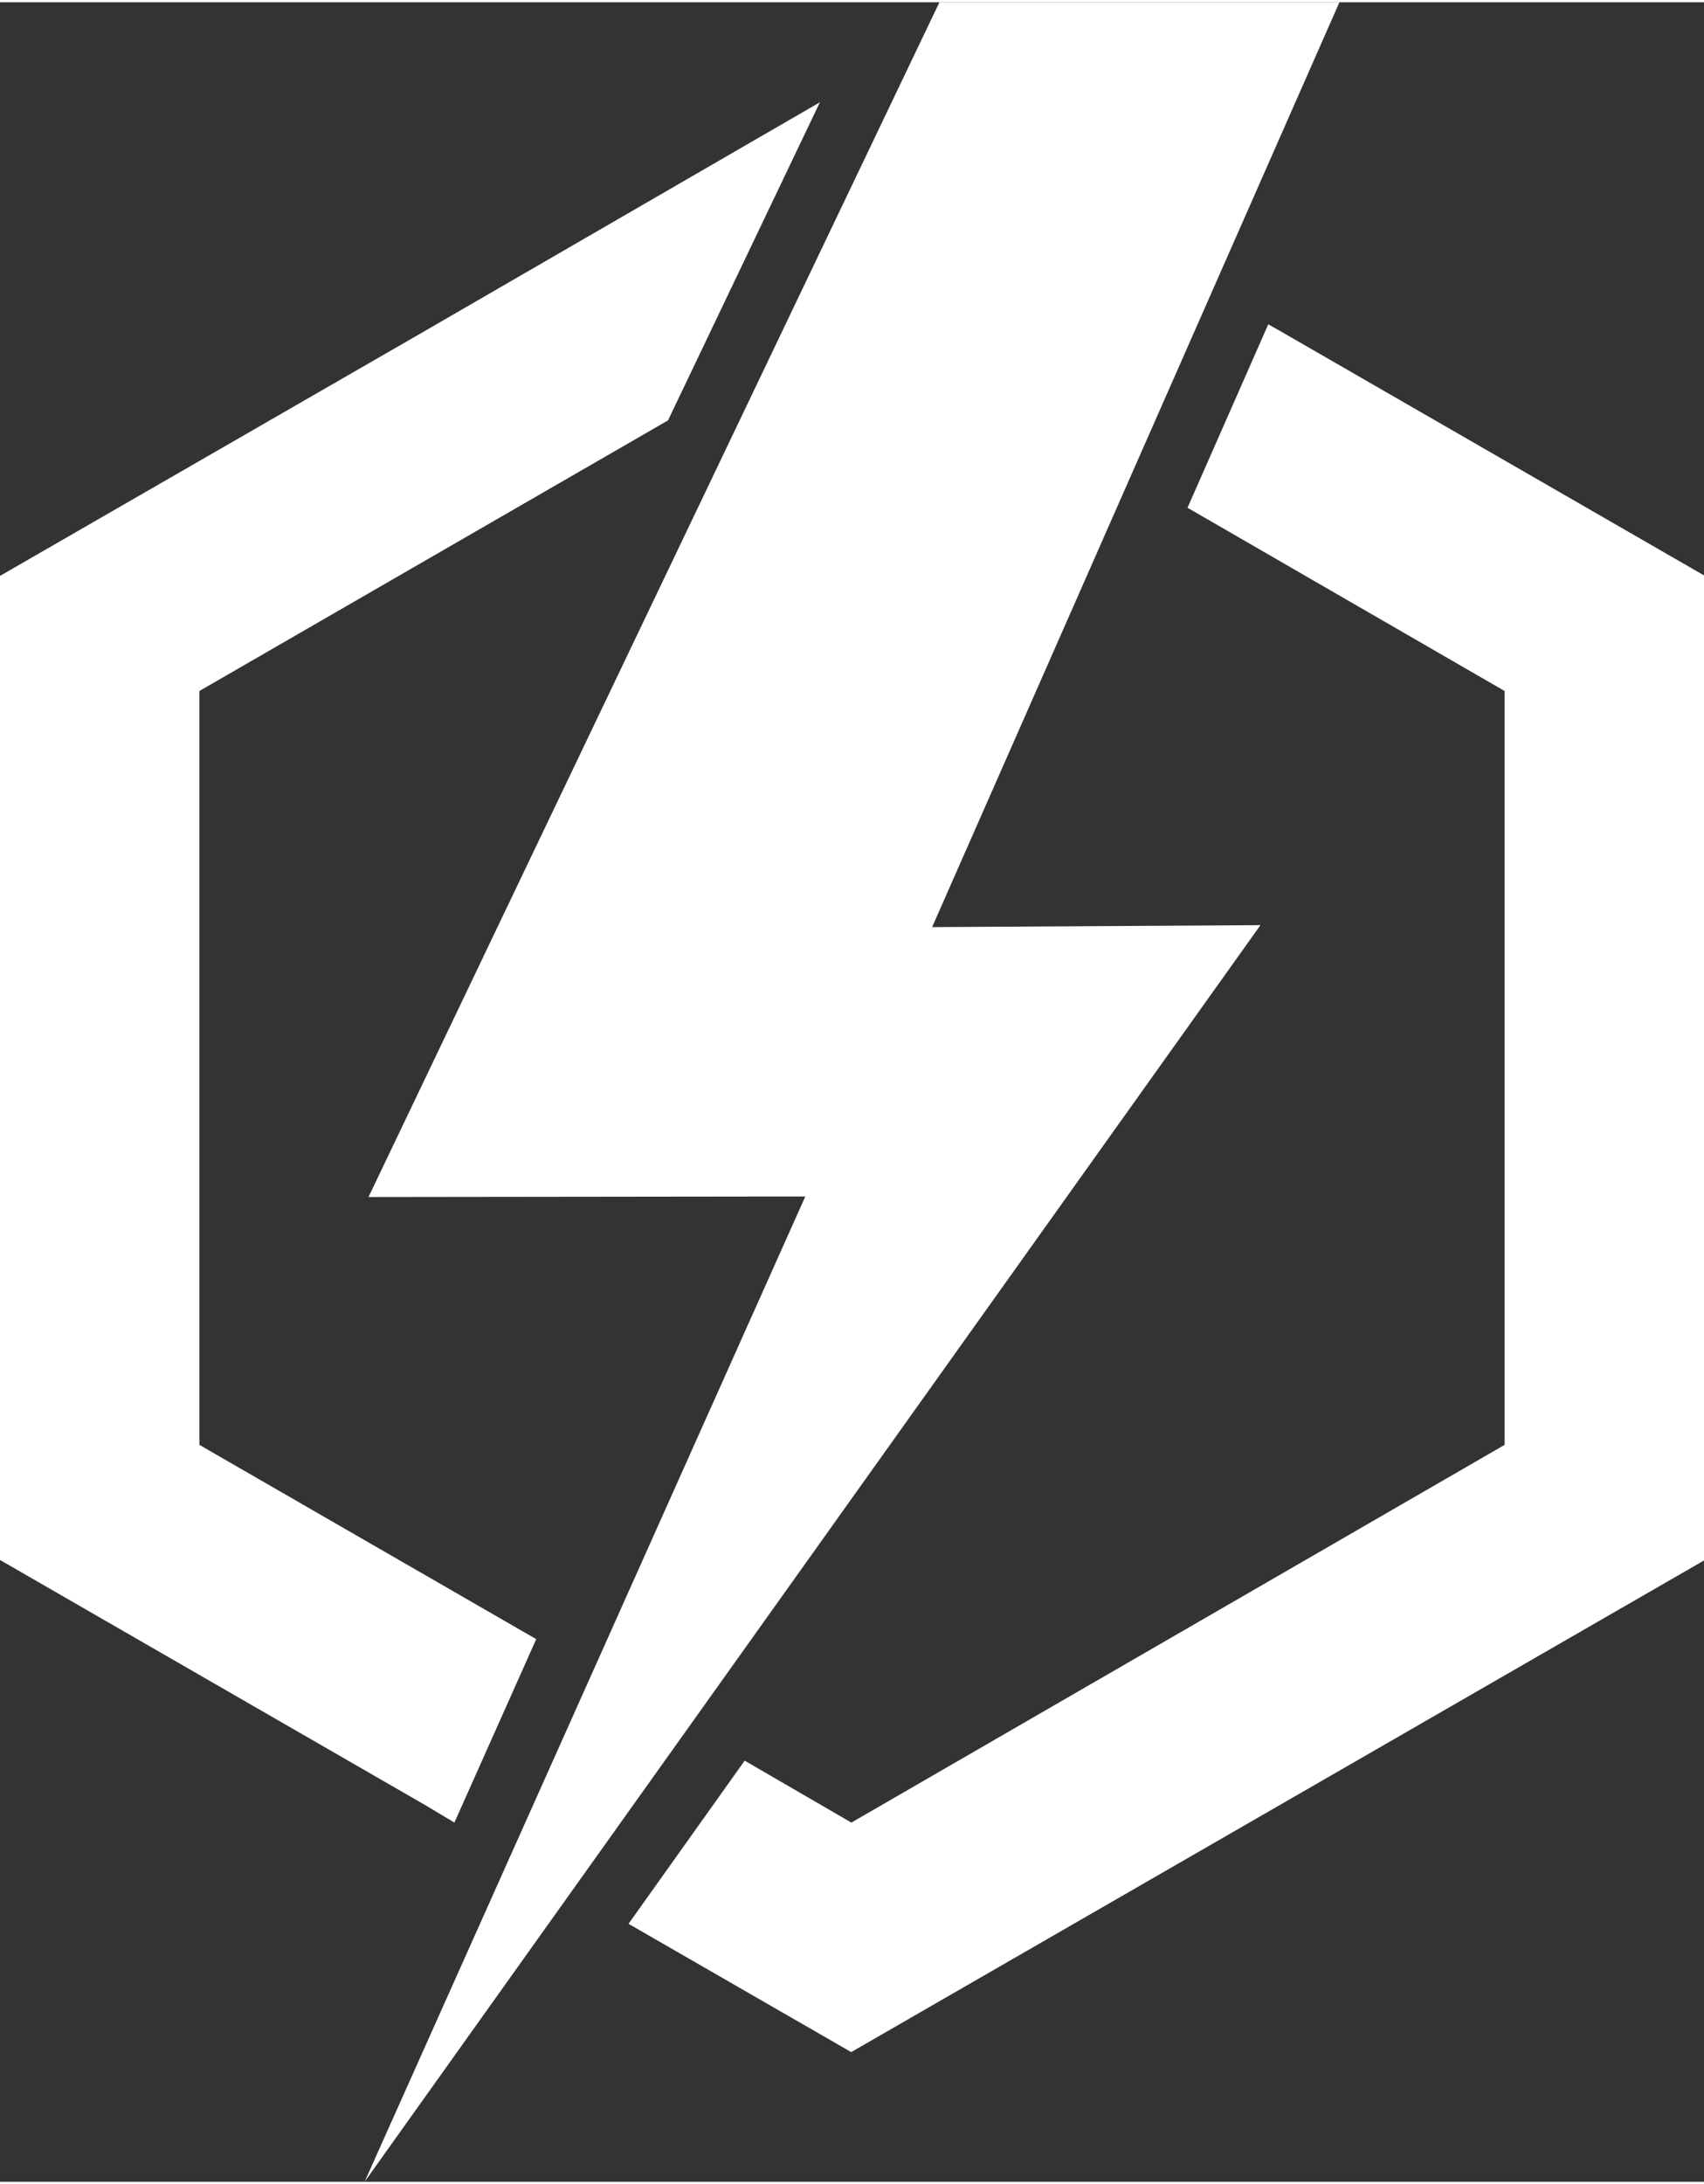
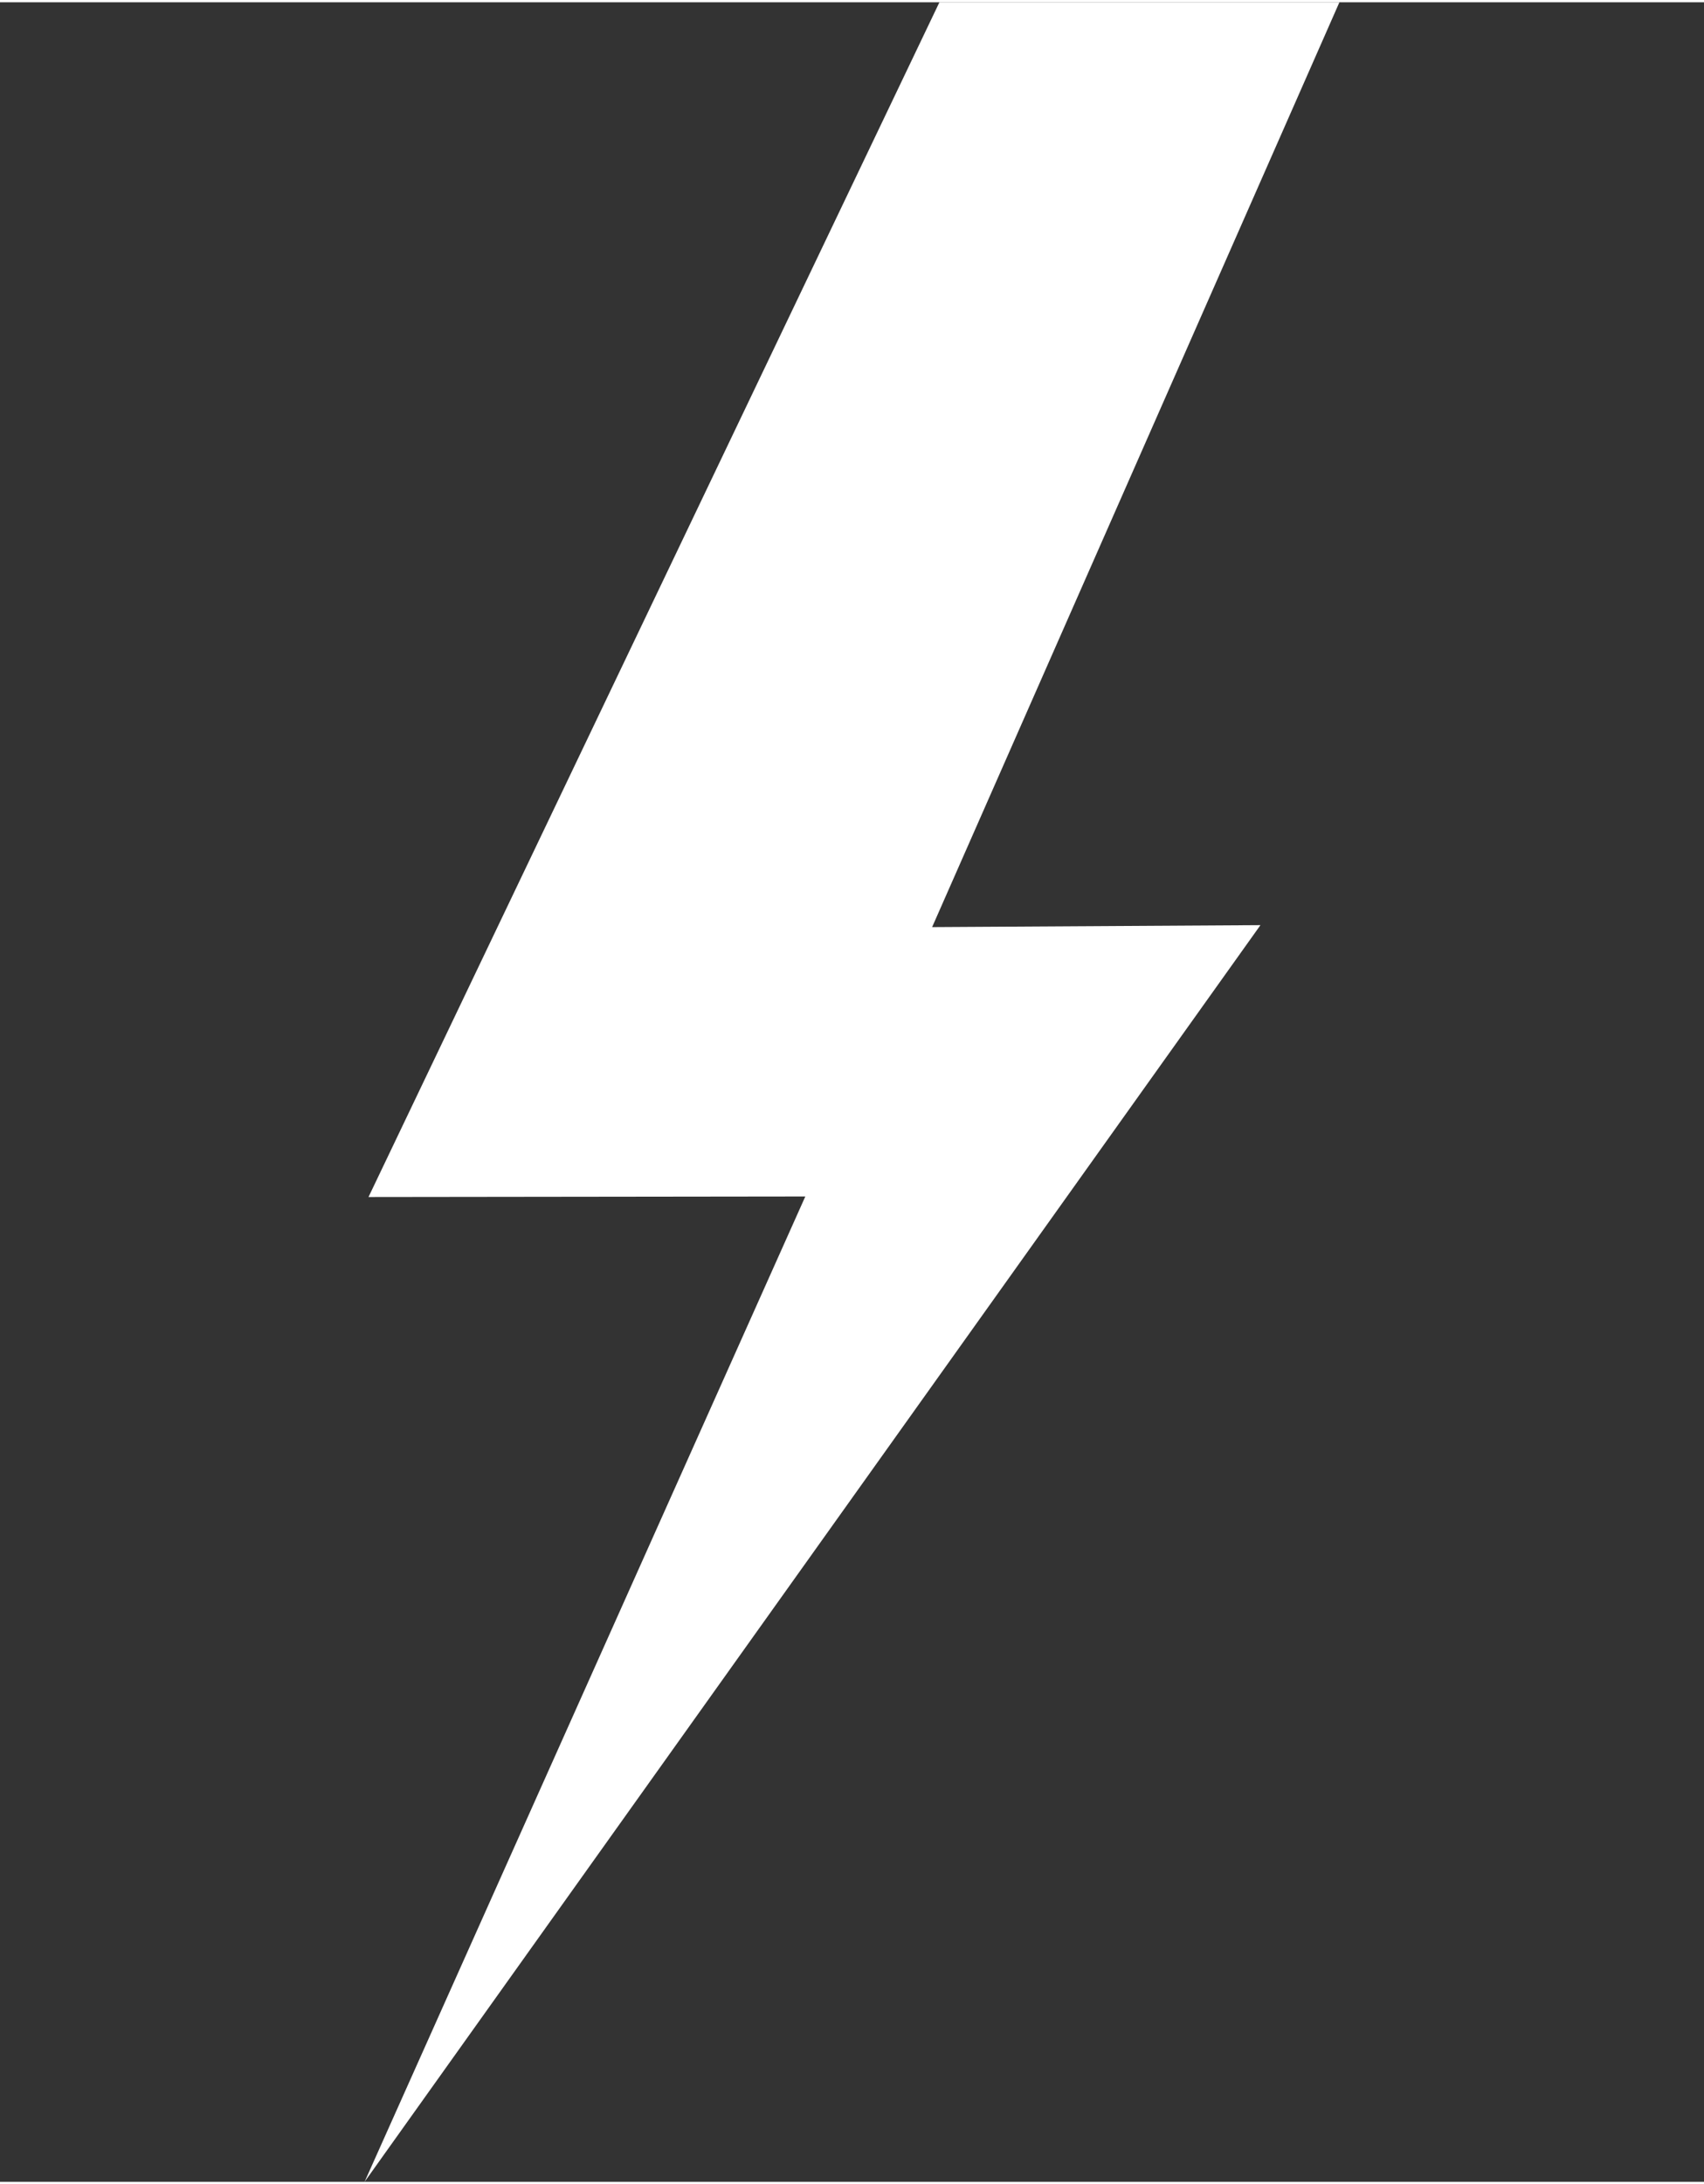
<svg xmlns="http://www.w3.org/2000/svg" viewBox="0 0 95.81 122.5" width="96" height="123">
  <rect x="0" y="0" width="95.81" height="122.5" fill="#333333" stroke="none" />
  <defs>
    <style>.cls-1{fill:#fff;fill-rule:evenodd;}</style>
  </defs>
  <g id="Layer_2" data-name="Layer 2">
    <g id="Layer_1-2" data-name="Layer 1">
-       <path class="cls-1" d="M71.31,18.1l.55.31,24,13.83V87.55l-24,13.83-24,13.83L35.34,108l6.53-9.17,6,3.48L84.6,81.08V38.71L66.77,28.41,71.31,18.1ZM25.55,102.31,30.15,92,11.21,81.08V38.71L37.56,23.5,46.1,5.62,24,18.41,0,32.24V87.55l24,13.83Z" />
      <polygon class="cls-1" points="75.31 0 52.41 51.98 70.87 51.87 20.5 122.5 45.28 67.12 20.72 67.15 52.82 0 75.31 0" />
    </g>
  </g>
</svg>